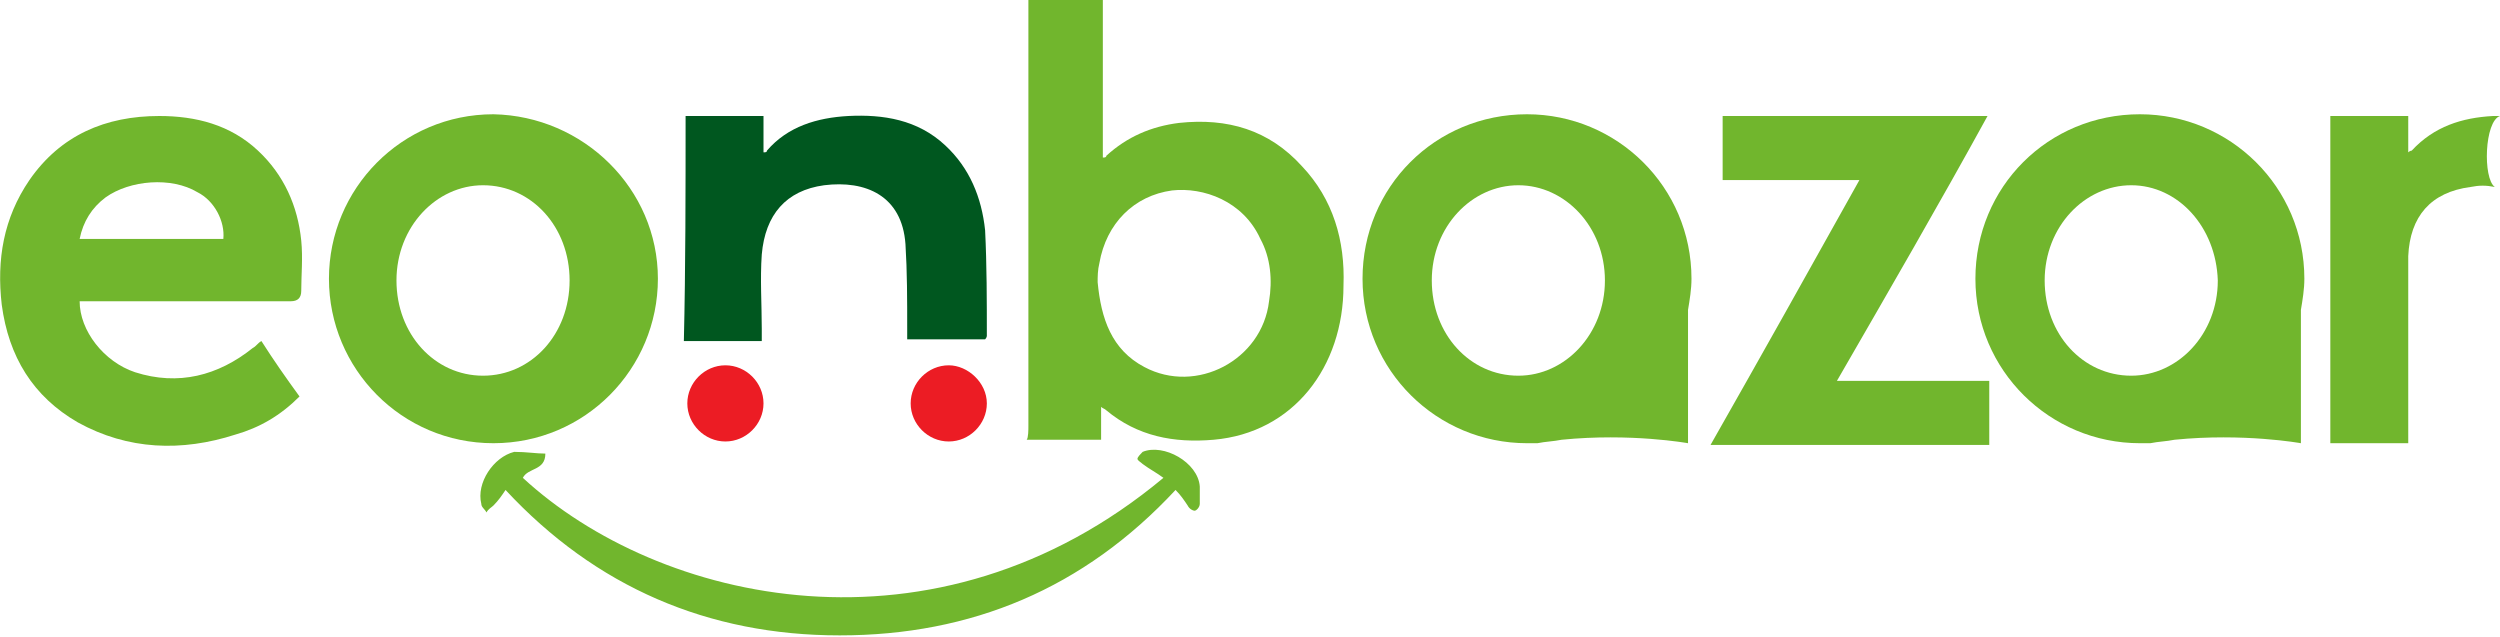
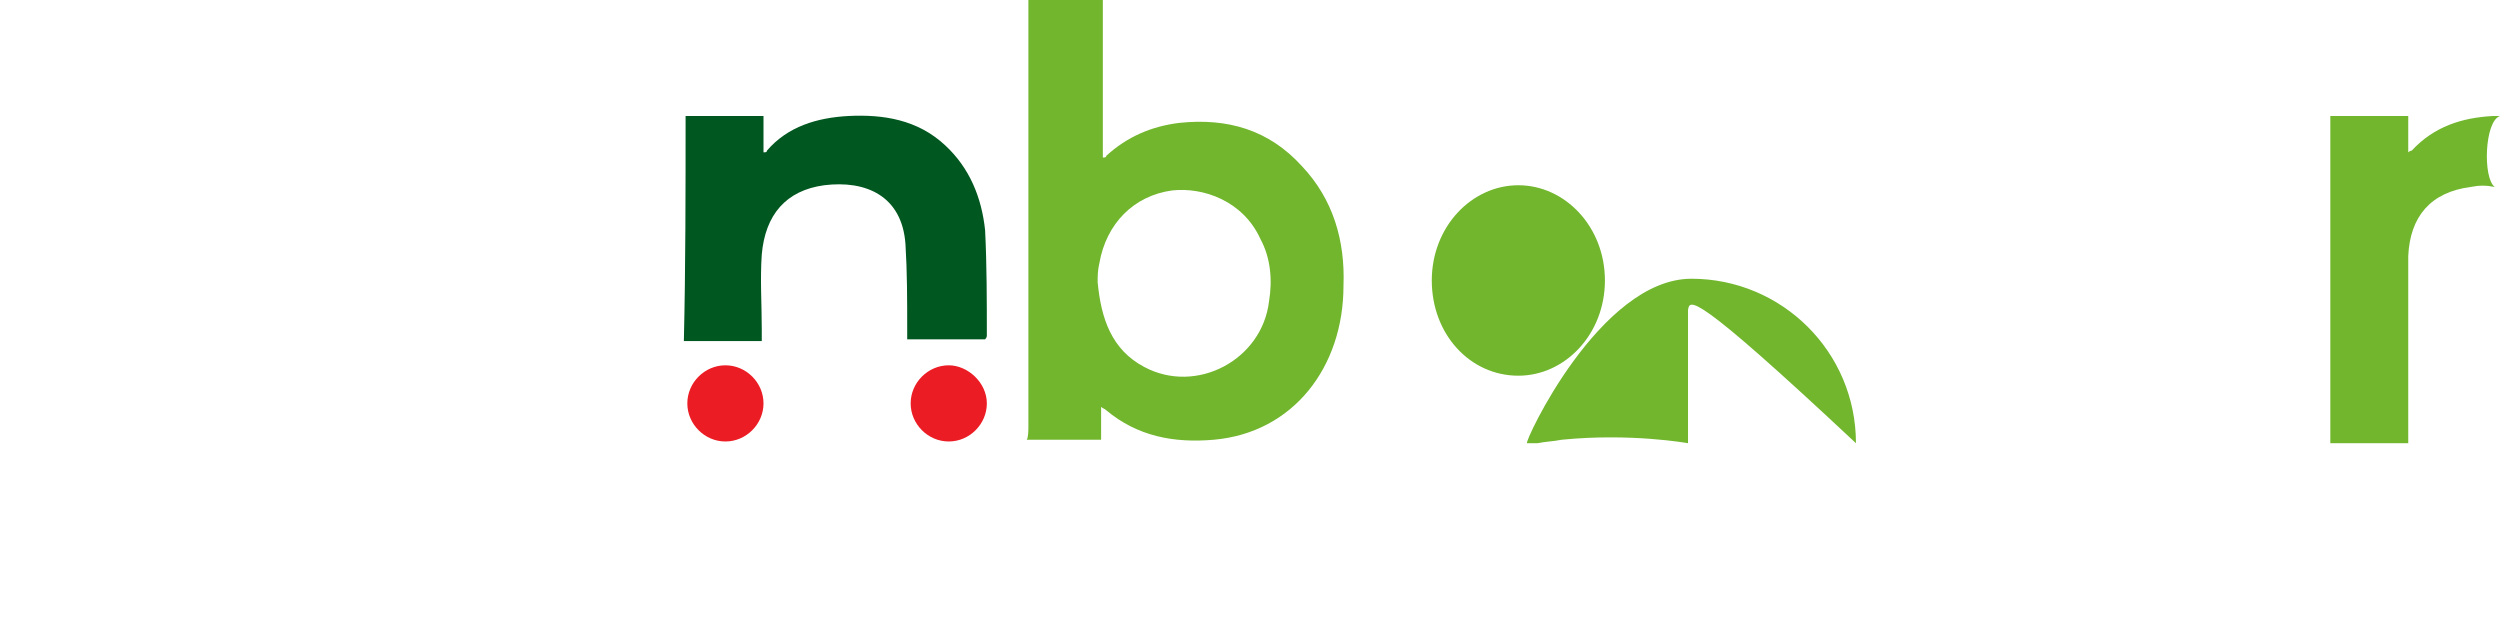
<svg xmlns="http://www.w3.org/2000/svg" version="1.1" id="Layer_1" x="0px" y="0px" viewBox="0 0 144.4 36.8" style="enable-background:new 0 0 144.4 36.8;" xml:space="preserve">
  <style type="text/css">
	.st0{fill:#71B62D;}
	.st1{fill:#00571F;}
	.st2{fill:#EC1C24;}
</style>
  <g>
    <path class="st0" d="M59.4,24.6c0-4.6,0-9.3,0-13.9c0-3.4,0-7.3,0-10.7c0.7,0,3.9,0,4.3,0c0,3.1,0,6.1,0,9.1c0.1,0,0.2,0,0.2-0.1   c1.2-1.1,2.6-1.7,4.2-1.9c2.8-0.3,5.2,0.4,7.1,2.5c1.8,1.9,2.5,4.3,2.4,6.9c0,4.7-2.9,8.5-7.5,8.9c-2.3,0.2-4.4-0.2-6.2-1.7   c-0.1-0.1-0.2-0.1-0.3-0.2c0,0.5,0,1.4,0,1.9c-1.4,0-2.8,0-4.3,0C59.4,25.3,59.4,24.8,59.4,24.6z M66.1,21.2c3,1.6,6.8-0.4,7.2-3.8   c0.2-1.2,0.1-2.5-0.5-3.6c-1-2.2-3.3-3-5.1-2.8c-2.2,0.3-3.8,1.9-4.2,4.2c-0.1,0.4-0.1,0.8-0.1,1.1C63.6,18.4,64.2,20.2,66.1,21.2z   " />
-     <path class="st0" d="M4.6,17.4c0,1.7,1.4,3.5,3.2,4.1c2.5,0.8,4.8,0.2,6.8-1.4c0.2-0.1,0.3-0.3,0.5-0.4c0.7,1.1,1.4,2.1,2.2,3.2   c-1.1,1.1-2.3,1.8-3.7,2.2c-3.1,1-6.2,0.9-9.1-0.7c-2.6-1.5-4-3.8-4.4-6.8c-0.3-2.6,0.1-5,1.6-7.2c1.8-2.6,4.4-3.7,7.5-3.7   c2.1,0,4.1,0.5,5.7,2c1.5,1.4,2.3,3.2,2.5,5.2c0.1,1,0,2,0,2.9c0,0.4-0.2,0.6-0.6,0.6c-3.9,0-7.7,0-11.6,0   C5,17.4,4.8,17.4,4.6,17.4z M12.9,13.8c0.1-1-0.5-2.2-1.5-2.7c-1.5-0.9-3.9-0.7-5.3,0.3c-0.8,0.6-1.3,1.4-1.5,2.4   C7.5,13.8,10.2,13.8,12.9,13.8z" />
-     <path class="st0" d="M106.1,22c3,0,5.9,0,8.8,0c0,1.2,0,2.4,0,3.7c-5.3,0-10.7,0-16.1,0c2.9-5.1,5.7-10.1,8.6-15.3   c-2.7,0-5.3,0-7.9,0c0-1.3,0-2.5,0-3.7c5.1,0,10.1,0,15.3,0C112,11.8,109.1,16.8,106.1,22z" />
    <path class="st1" d="M39.6,6.7c0.2,0,3.1,0,4.5,0c0,0.6,0,1.5,0,2.1c0.1,0,0.2,0,0.2-0.1c1.2-1.4,2.9-1.9,4.7-2   C51,6.6,53,6.9,54.6,8.4c1.4,1.3,2.1,3,2.3,4.9c0.1,2,0.1,4.1,0.1,6.1c0,0,0,0.1-0.1,0.2c-1.5,0-2.9,0-4.5,0c0-0.2,0-0.4,0-0.6   c0-1.7,0-3.3-0.1-4.9c-0.2-2.8-2.3-3.7-4.7-3.4c-2.2,0.3-3.4,1.7-3.6,4c-0.1,1.4,0,2.9,0,4.3c0,0.2,0,0.4,0,0.7c-1.5,0-3,0-4.5,0   C39.6,15.5,39.6,10.9,39.6,6.7z" />
-     <path class="st0" d="M31.5,26.2c0,1-1,0.8-1.3,1.4c7.8,7.2,23.8,11,37,0c-0.4-0.3-0.8-0.5-1.2-0.8c-0.1-0.1-0.3-0.2-0.3-0.3   c0-0.1,0.2-0.3,0.3-0.4c1.2-0.5,3.2,0.6,3.3,2c0,0.3,0,0.7,0,1c0,0.2-0.2,0.4-0.3,0.4c-0.1,0-0.3-0.1-0.4-0.3   c-0.2-0.3-0.4-0.6-0.7-0.9c-5.3,5.7-11.8,8.4-19.4,8.4c-7.6,0-14.1-2.8-19.3-8.4c-0.2,0.3-0.4,0.6-0.7,0.9   c-0.1,0.1-0.3,0.2-0.4,0.4c-0.1-0.2-0.3-0.3-0.3-0.5c-0.3-1.2,0.7-2.7,1.9-3C30.4,26.1,31,26.2,31.5,26.2z" />
    <path class="st2" d="M44.1,23.3c0,1.2-1,2.2-2.2,2.2c-1.2,0-2.2-1-2.2-2.2c0-1.2,1-2.2,2.2-2.2C43.1,21.1,44.1,22.1,44.1,23.3z" />
    <g>
      <path class="st0" d="M144.4,6.7c-0.1,0-0.3,0-0.4,0c-1.8,0.1-3.4,0.6-4.7,2c0,0-0.1,0-0.2,0.1c0-0.6,0-1.5,0-2.1    c-1.4,0-4.3,0-4.5,0c0,4.2,0,14.7,0,18.9c1.5,0,3,0,4.5,0c0-0.2,0-6.3,0-6.5c0-1.4,0-2.9,0-4.3c0.1-2.3,1.3-3.7,3.6-4    c0.5-0.1,0.9-0.1,1.4,0C143.4,10.3,143.5,7,144.4,6.7z" />
    </g>
    <path class="st2" d="M57,23.3c0,1.2-1,2.2-2.2,2.2c-1.2,0-2.2-1-2.2-2.2c0-1.2,1-2.2,2.2-2.2C55.9,21.1,57,22.1,57,23.3z" />
-     <path class="st0" d="M38,16.1c0,5.2-4.2,9.5-9.5,9.5S19,21.3,19,16.1s4.2-9.5,9.5-9.5C33.7,6.7,38,10.9,38,16.1z M27.9,10.7   c-2.7,0-5,2.4-5,5.5s2.2,5.5,5,5.5s5-2.4,5-5.5S30.7,10.7,27.9,10.7z" />
-     <path class="st0" d="M97.5,17.9L97.5,17.9l0,7.7c0,0-3.3-0.6-7.3-0.2c-0.5,0.1-0.9,0.1-1.4,0.2c0,0,0,0-0.1,0l0,0   c-0.2,0-0.3,0-0.5,0c-5.2,0-9.5-4.2-9.5-9.5s4.2-9.5,9.5-9.5c5.2,0,9.5,4.2,9.5,9.5C97.7,16.7,97.6,17.3,97.5,17.9z M87.7,10.7   c-2.7,0-5,2.4-5,5.5s2.2,5.5,5,5.5c2.7,0,5-2.4,5-5.5S90.4,10.7,87.7,10.7z" />
-     <path class="st0" d="M132.9,17.9L132.9,17.9l0,7.7c0,0-3.3-0.6-7.3-0.2c-0.5,0.1-0.9,0.1-1.4,0.2c0,0,0,0-0.1,0l0,0   c-0.2,0-0.3,0-0.5,0c-5.2,0-9.5-4.2-9.5-9.5s4.2-9.5,9.5-9.5c5.2,0,9.5,4.2,9.5,9.5C133.1,16.7,133,17.3,132.9,17.9z M123.1,10.7   c-2.7,0-5,2.4-5,5.5s2.2,5.5,5,5.5c2.7,0,5-2.4,5-5.5C128,13.1,125.8,10.7,123.1,10.7z" />
+     <path class="st0" d="M97.5,17.9L97.5,17.9l0,7.7c0,0-3.3-0.6-7.3-0.2c-0.5,0.1-0.9,0.1-1.4,0.2c0,0,0,0-0.1,0l0,0   c-0.2,0-0.3,0-0.5,0s4.2-9.5,9.5-9.5c5.2,0,9.5,4.2,9.5,9.5C97.7,16.7,97.6,17.3,97.5,17.9z M87.7,10.7   c-2.7,0-5,2.4-5,5.5s2.2,5.5,5,5.5c2.7,0,5-2.4,5-5.5S90.4,10.7,87.7,10.7z" />
  </g>
</svg>